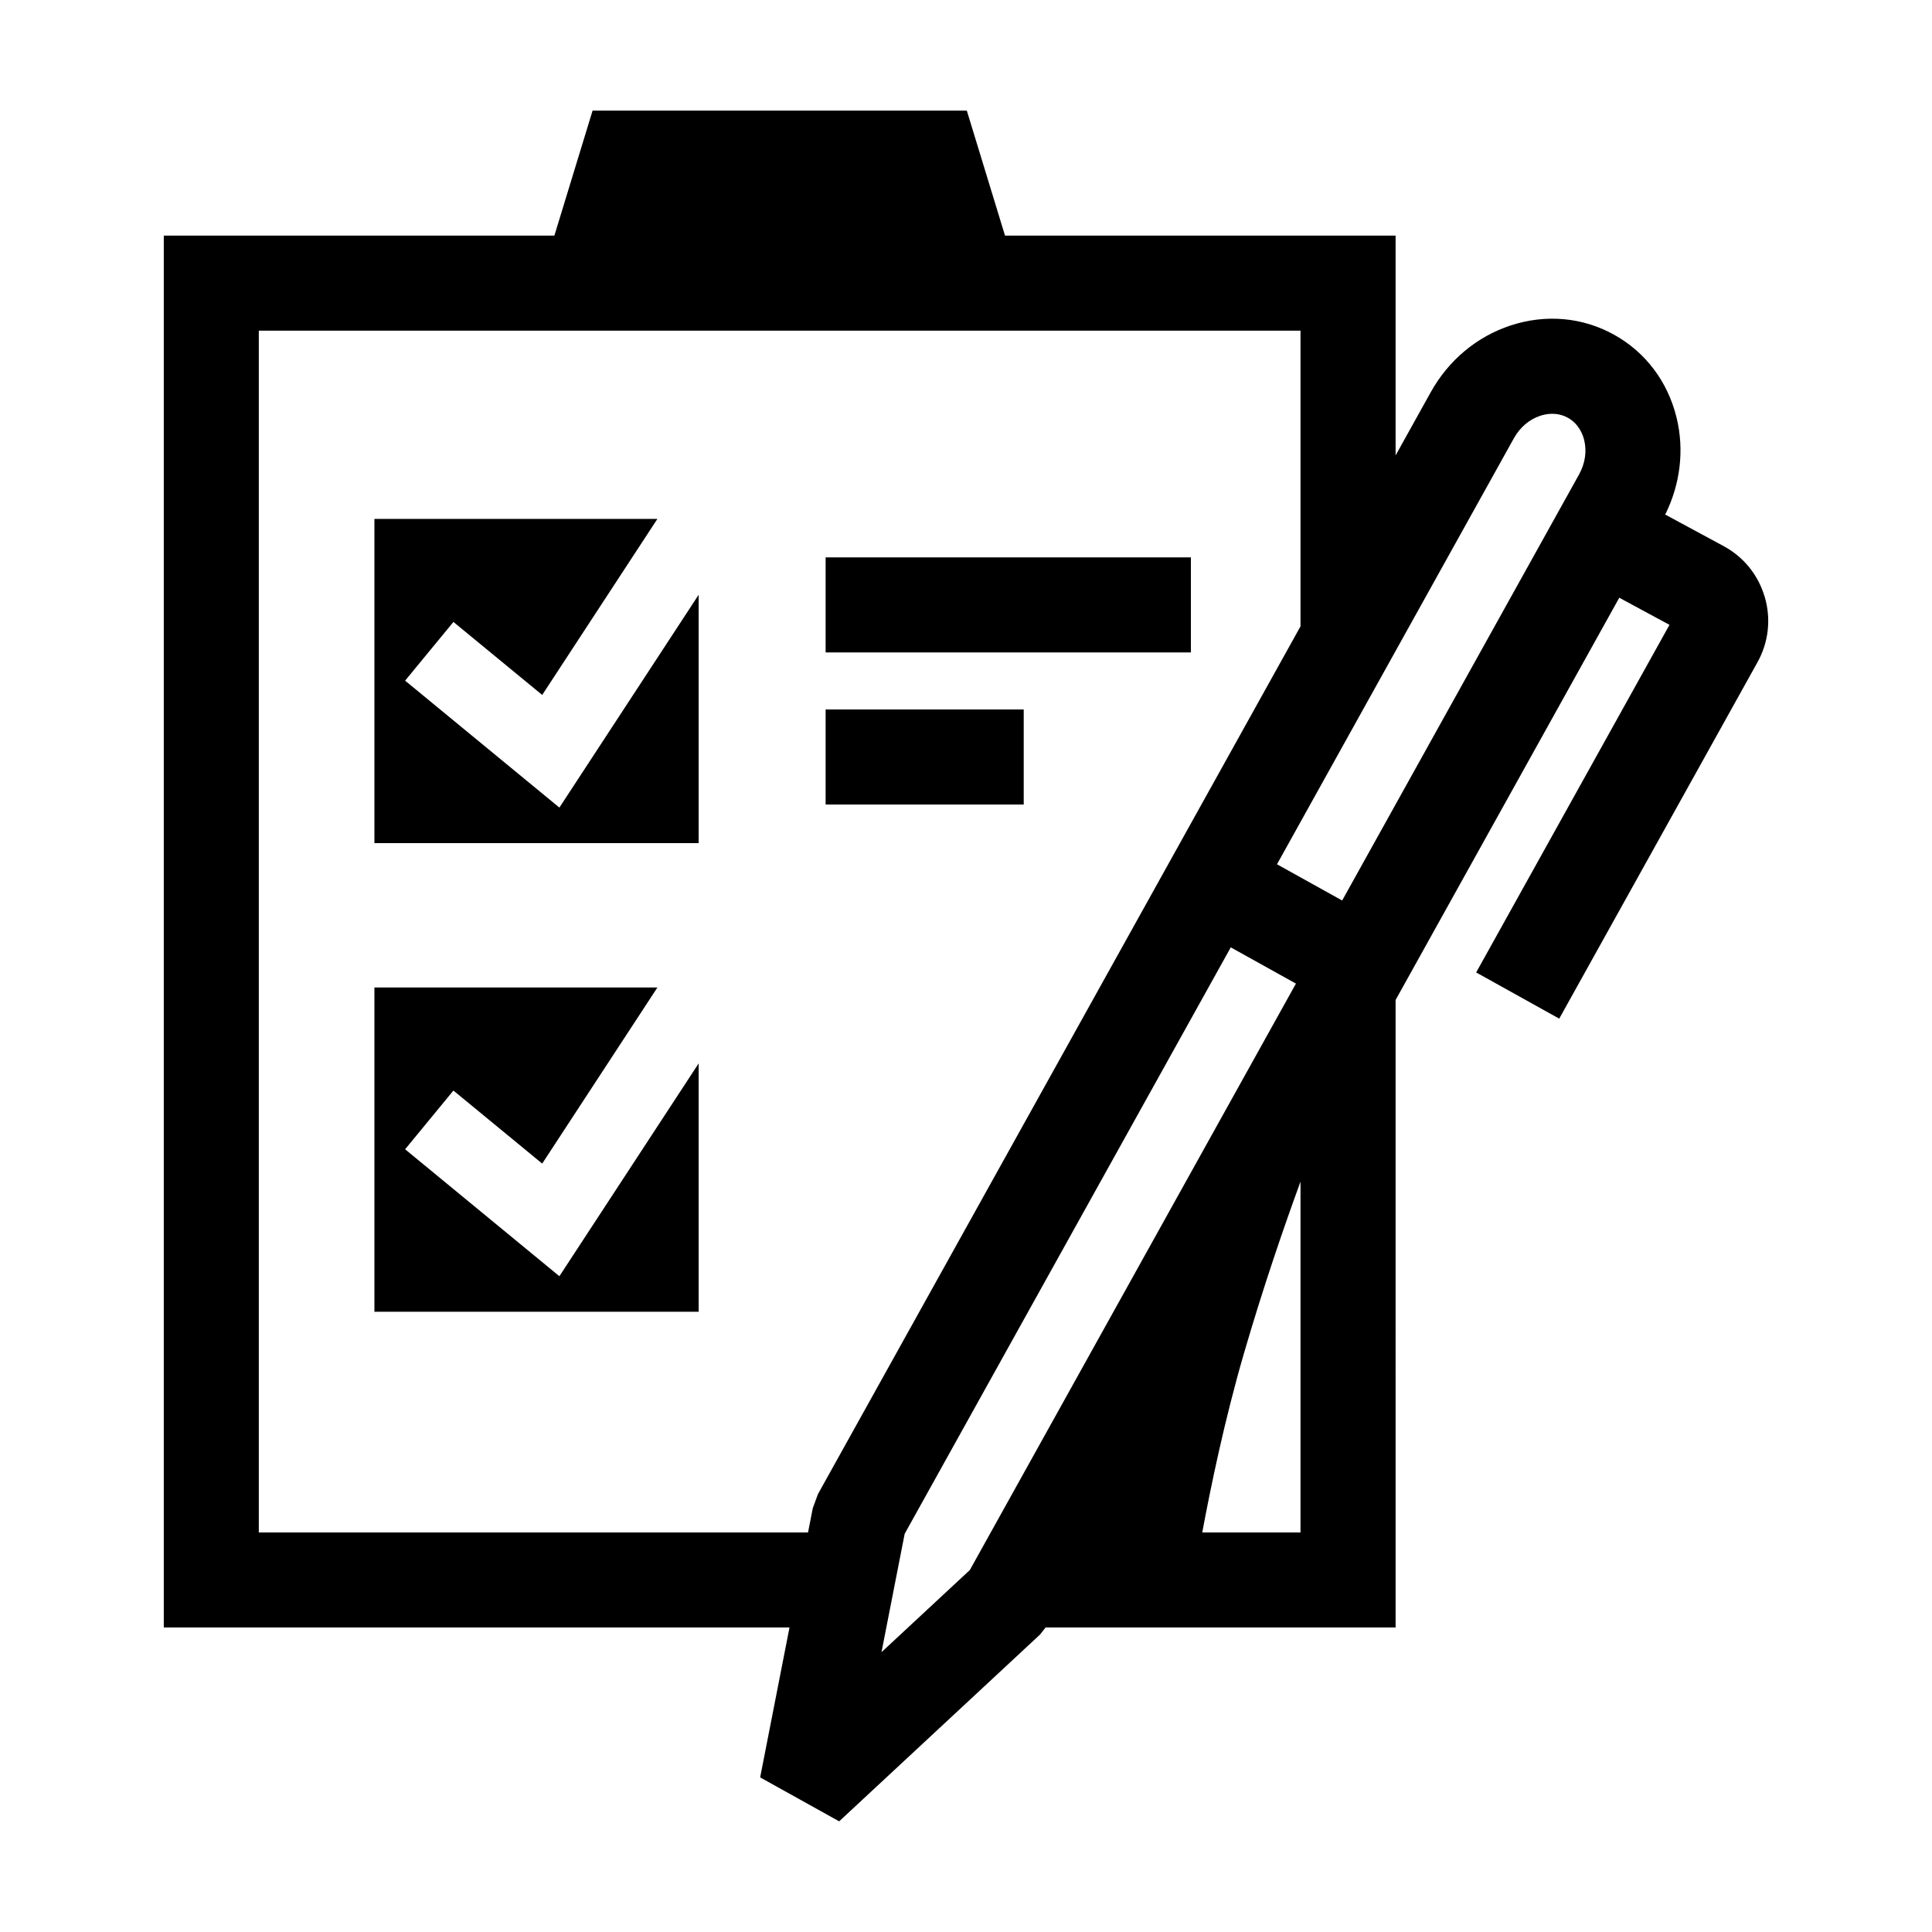
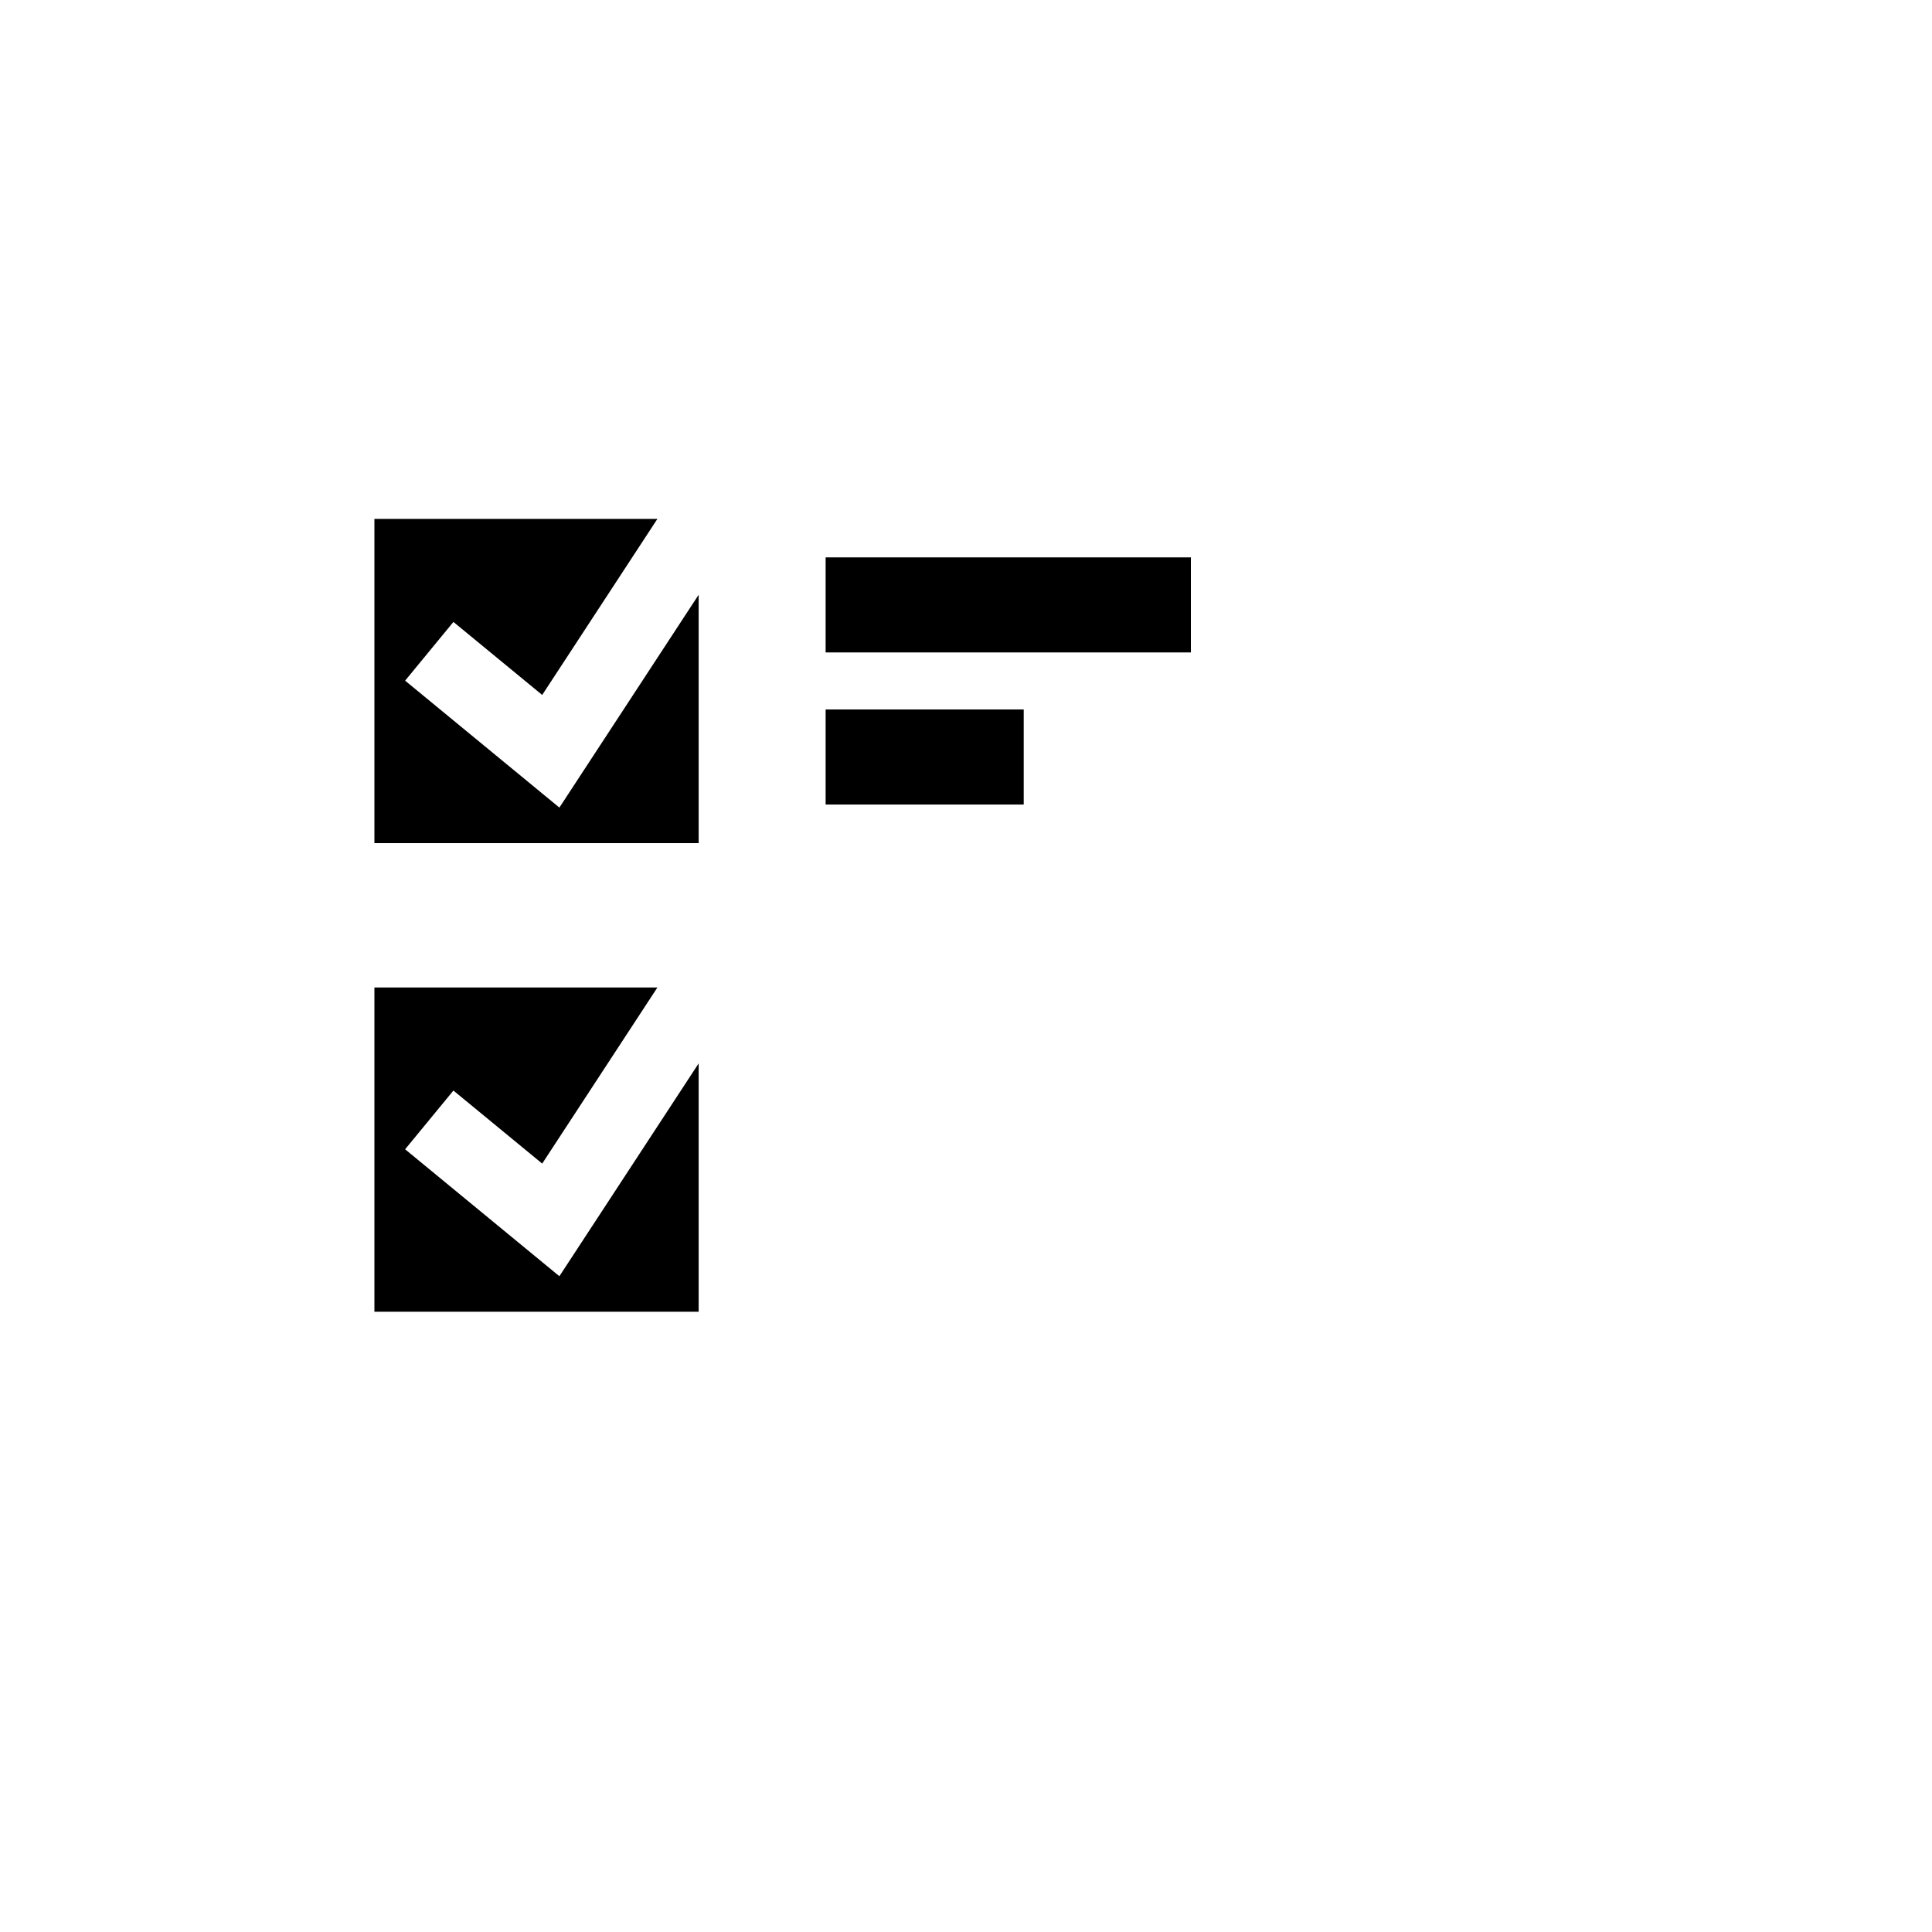
<svg xmlns="http://www.w3.org/2000/svg" fill="#000000" width="800px" height="800px" version="1.1" viewBox="144 144 512 512">
  <g>
    <path d="m362.8 291.71h96.797v25.191h-96.797z" />
    <path d="m362.8 332.02h52.496v25.191h-52.496z" />
    <path d="m251.36 324.38 12.801-15.562 23.527 19.352 30.531-46.66h-74.996v85.922h85.926v-65.812l-36.906 56.398z" />
    <path d="m251.36 448.57 12.801-15.562 23.527 19.355 30.531-46.668h-74.996v85.926h85.926v-65.809l-36.906 56.398z" />
-     <path d="m611.68 302.23c-1.703-5.836-5.582-10.637-10.922-13.516l-15.461-8.352c4.004-8.055 5.106-17.094 3.012-25.68-2.324-9.523-8.195-17.324-16.551-21.973-8.352-4.644-18.078-5.516-27.398-2.469-8.957 2.938-16.48 9.215-21.176 17.66l-9.336 16.785v-58.246h-103.51l-10.121-33.125h-99.176l-10.125 33.125h-103.51v368.86h165.82l-7.777 39.73 20.938 11.645 53.258-49.523 1.449-1.855h92.758l-0.004-166.29 59.277-106.6 13.305 7.188-51.23 92.113 22.012 12.246 52.539-94.449c2.949-5.309 3.637-11.445 1.934-17.277zm-66.484-42.09c1.605-2.891 4.098-5.008 7.012-5.965 1.484-0.492 4.414-1.062 7.297 0.543 2.898 1.613 3.949 4.402 4.324 5.926 0.727 2.984 0.242 6.211-1.371 9.109l-62.773 112.89-17.27-9.602zm-332.61 289.98v-318.49h276.06v78.359l-127.89 229.98-1.355 3.699-1.266 6.449zm165.02 31.723 6.141-31.371 86.418-155.41 17.27 9.602-86.418 155.41zm85.004-31.723c2.231-12.027 5.945-29.922 11.023-47.379 5.082-17.469 10.539-33.352 15.012-45.59v92.969z" />
  </g>
</svg>